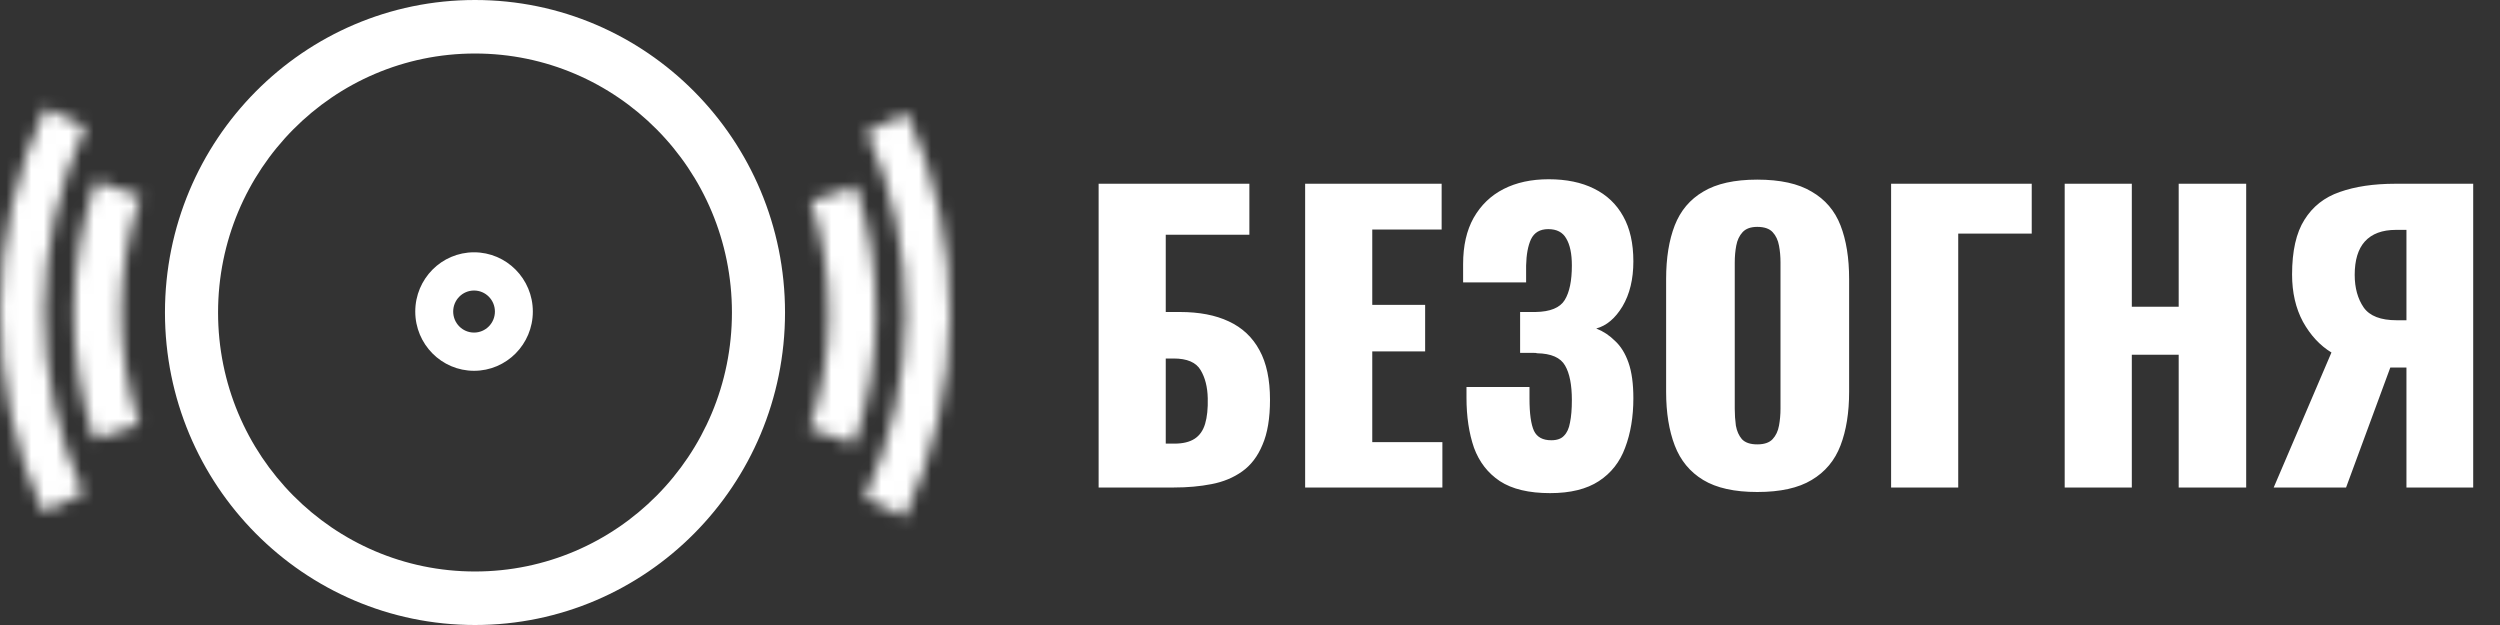
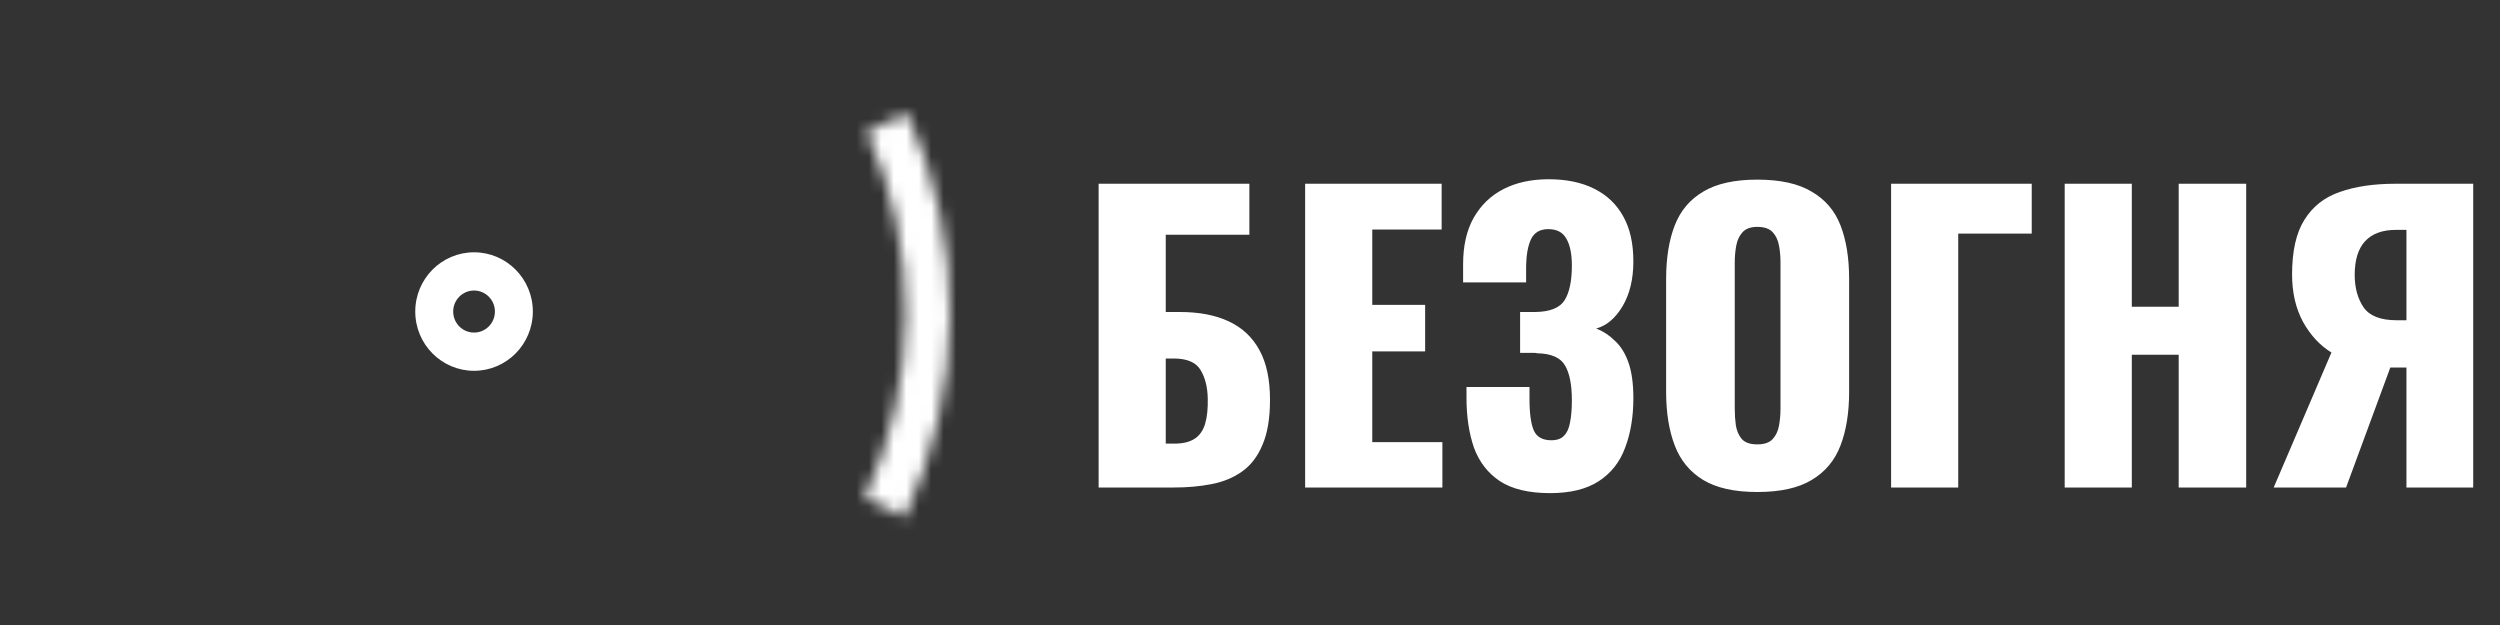
<svg xmlns="http://www.w3.org/2000/svg" width="200" height="50" viewBox="0 0 200 50" fill="none">
  <rect x="0" y="0" width="200" height="50" fill="#333333" stroke="none" />
  <path d="M87.89 39V14.7H99.95V18.78H93.26V24.96H94.4C95.94 24.96 97.24 25.21 98.3 25.71C99.38 26.21 100.2 26.98 100.76 28.02C101.32 29.04 101.6 30.36 101.6 31.98C101.6 33.46 101.4 34.66 101 35.58C100.62 36.5 100.08 37.21 99.38 37.71C98.68 38.21 97.86 38.55 96.92 38.73C96 38.91 95 39 93.92 39H87.89ZM93.26 35.49H93.95C94.63 35.49 95.17 35.36 95.57 35.1C95.97 34.84 96.25 34.44 96.41 33.9C96.57 33.36 96.64 32.68 96.62 31.86C96.6 30.96 96.41 30.21 96.05 29.61C95.69 28.99 94.97 28.68 93.89 28.68H93.26V35.49ZM104.411 39V14.7H115.331V18.36H109.781V24.39H114.011V28.11H109.781V35.37H115.391V39H104.411ZM124.009 39.45C122.309 39.45 120.969 39.13 119.989 38.49C119.029 37.85 118.339 36.96 117.919 35.82C117.519 34.66 117.319 33.33 117.319 31.83V30.96H122.359C122.359 31 122.359 31.12 122.359 31.32C122.359 31.52 122.359 31.71 122.359 31.89C122.359 33.09 122.479 33.95 122.719 34.47C122.959 34.97 123.419 35.22 124.099 35.22C124.559 35.22 124.899 35.1 125.119 34.86C125.359 34.62 125.519 34.27 125.599 33.81C125.699 33.33 125.749 32.73 125.749 32.01C125.749 30.79 125.569 29.87 125.209 29.25C124.849 28.61 124.099 28.28 122.959 28.26C122.939 28.24 122.849 28.23 122.689 28.23C122.549 28.23 122.379 28.23 122.179 28.23C121.979 28.23 121.789 28.23 121.609 28.23V24.96C121.749 24.96 121.889 24.96 122.029 24.96C122.169 24.96 122.309 24.96 122.449 24.96C122.589 24.96 122.719 24.96 122.839 24.96C124.019 24.94 124.799 24.62 125.179 24C125.559 23.38 125.749 22.46 125.749 21.24C125.749 20.3 125.599 19.58 125.299 19.08C125.019 18.58 124.539 18.33 123.859 18.33C123.199 18.33 122.739 18.6 122.479 19.14C122.239 19.66 122.109 20.36 122.089 21.24C122.089 21.28 122.089 21.45 122.089 21.75C122.089 22.03 122.089 22.31 122.089 22.59H117.049V21.12C117.049 19.66 117.329 18.43 117.889 17.43C118.469 16.41 119.269 15.64 120.289 15.12C121.309 14.6 122.509 14.34 123.889 14.34C125.309 14.34 126.519 14.59 127.519 15.09C128.539 15.59 129.319 16.33 129.859 17.31C130.399 18.27 130.669 19.47 130.669 20.91C130.669 22.33 130.379 23.53 129.799 24.51C129.219 25.47 128.519 26.06 127.699 26.28C128.259 26.5 128.759 26.83 129.199 27.27C129.659 27.69 130.019 28.27 130.279 29.01C130.539 29.75 130.669 30.7 130.669 31.86C130.669 33.34 130.449 34.66 130.009 35.82C129.589 36.96 128.889 37.85 127.909 38.49C126.929 39.13 125.629 39.45 124.009 39.45ZM140.58 39.36C138.76 39.36 137.32 39.04 136.26 38.4C135.2 37.76 134.44 36.84 133.98 35.64C133.52 34.44 133.29 33.01 133.29 31.35V22.32C133.29 20.64 133.52 19.21 133.98 18.03C134.44 16.85 135.2 15.95 136.26 15.33C137.32 14.69 138.76 14.37 140.58 14.37C142.42 14.37 143.87 14.69 144.93 15.33C146.01 15.95 146.78 16.85 147.24 18.03C147.7 19.21 147.93 20.64 147.93 22.32V31.35C147.93 33.01 147.7 34.44 147.24 35.64C146.78 36.84 146.01 37.76 144.93 38.4C143.87 39.04 142.42 39.36 140.58 39.36ZM140.58 35.55C141.14 35.55 141.55 35.41 141.81 35.13C142.07 34.85 142.24 34.49 142.32 34.05C142.4 33.61 142.44 33.16 142.44 32.7V21C142.44 20.52 142.4 20.07 142.32 19.65C142.24 19.21 142.07 18.85 141.81 18.57C141.55 18.29 141.14 18.15 140.58 18.15C140.06 18.15 139.67 18.29 139.41 18.57C139.15 18.85 138.98 19.21 138.9 19.65C138.82 20.07 138.78 20.52 138.78 21V32.7C138.78 33.16 138.81 33.61 138.87 34.05C138.95 34.49 139.11 34.85 139.35 35.13C139.61 35.41 140.02 35.55 140.58 35.55ZM151.288 39V14.7H162.538V18.69H156.658V39H151.288ZM165.175 39V14.7H170.545V24.54H174.295V14.7H179.695V39H174.295V28.38H170.545V39H165.175ZM181.896 39L186.516 28.2C185.596 27.64 184.836 26.82 184.236 25.74C183.656 24.66 183.366 23.4 183.366 21.96C183.366 20.08 183.696 18.62 184.356 17.58C185.016 16.52 185.956 15.78 187.176 15.36C188.416 14.92 189.896 14.7 191.616 14.7H197.856V39H192.516V29.4H191.556C191.536 29.4 191.486 29.4 191.406 29.4C191.326 29.4 191.266 29.4 191.226 29.4L187.686 39H181.896ZM191.736 25.62H192.516V18.39H191.676C190.576 18.39 189.746 18.7 189.186 19.32C188.646 19.92 188.376 20.81 188.376 21.99C188.376 23.03 188.616 23.9 189.096 24.6C189.576 25.28 190.456 25.62 191.736 25.62Z" fill="white" />
-   <path fill-rule="evenodd" clip-rule="evenodd" d="M38 45.719C49.352 45.719 58.555 36.443 58.555 25C58.555 13.557 49.352 4.281 38 4.281C26.648 4.281 17.445 13.557 17.445 25C17.445 36.443 26.648 45.719 38 45.719ZM38 50C51.698 50 62.802 38.807 62.802 25C62.802 11.193 51.698 0 38 0C24.302 0 13.197 11.193 13.197 25C13.197 38.807 24.302 50 38 50Z" fill="white" />
  <mask id="path-3-inside-1_128_24162" fill="white">
    <path d="M68.463 14.85C70.666 21.567 70.623 28.828 68.339 35.518L64.758 34.276C66.772 28.376 66.81 21.972 64.867 16.048L68.463 14.85Z" />
  </mask>
-   <path d="M68.463 14.85L95.069 6.124L86.302 -20.608L59.612 -11.715L68.463 14.85ZM68.339 35.518L59.167 61.973L85.752 71.19L94.839 44.561L68.339 35.518ZM64.758 34.276L38.259 25.234L29.26 51.604L55.586 60.732L64.758 34.276ZM64.867 16.048L56.016 -10.517L29.577 -1.707L38.261 24.773L64.867 16.048ZM41.857 23.575C42.166 24.516 42.159 25.539 41.84 26.475L94.839 44.561C99.086 32.116 99.166 18.619 95.069 6.124L41.857 23.575ZM77.511 9.063L73.93 7.821L55.586 60.732L59.167 61.973L77.511 9.063ZM91.258 43.319C95.235 31.664 95.31 19.024 91.473 7.322L38.261 24.773C38.31 24.921 38.309 25.087 38.259 25.234L91.258 43.319ZM73.718 42.612L77.314 41.414L59.612 -11.715L56.016 -10.517L73.718 42.612Z" fill="white" mask="url(#path-3-inside-1_128_24162)" />
  <mask id="path-5-inside-2_128_24162" fill="white">
-     <path d="M7.537 35.15C5.334 28.432 5.378 21.172 7.661 14.481L11.242 15.723C9.228 21.624 9.19 28.027 11.133 33.952L7.537 35.15Z" />
-   </mask>
+     </mask>
  <path d="M7.537 35.15L-19.068 43.875L-10.302 70.607L16.388 61.714L7.537 35.15ZM7.661 14.481L16.833 -11.974L-9.752 -21.191L-18.839 5.439L7.661 14.481ZM11.242 15.723L37.742 24.766L46.74 -1.605L20.414 -10.732L11.242 15.723ZM11.133 33.952L19.984 60.516L46.423 51.707L37.739 25.227L11.133 33.952ZM34.143 26.425C33.835 25.484 33.841 24.46 34.16 23.524L-18.839 5.439C-23.085 17.884 -23.166 31.381 -19.068 43.875L34.143 26.425ZM-1.511 40.937L2.07 42.178L20.414 -10.732L16.833 -11.974L-1.511 40.937ZM-15.258 6.68C-19.235 18.335 -19.31 30.976 -15.473 42.677L37.739 25.227C37.69 25.079 37.692 24.912 37.742 24.766L-15.258 6.68ZM2.282 7.388L-1.314 8.586L16.388 61.714L19.984 60.516L2.282 7.388Z" fill="white" mask="url(#path-5-inside-2_128_24162)" />
  <mask id="path-7-inside-3_128_24162" fill="white">
-     <path d="M3.435 40.978C1.141 35.896 -0.031 30.369 0.001 24.782C0.032 19.195 1.266 13.682 3.617 8.627L6.829 10.157C4.698 14.74 3.58 19.738 3.551 24.803C3.523 29.867 4.585 34.878 6.665 39.485L3.435 40.978Z" />
-   </mask>
-   <path d="M3.435 40.978L-22.086 52.497L-10.462 78.249L15.184 66.394L3.435 40.978ZM3.617 8.627L15.655 -16.653L-9.858 -28.802L-21.773 -3.179L3.617 8.627ZM6.829 10.157L32.219 21.963L43.917 -3.195L18.868 -15.123L6.829 10.157ZM6.665 39.485L18.413 64.901L43.601 53.258L32.186 27.966L6.665 39.485ZM28.956 29.459C28.322 28.053 27.991 26.51 28 24.939L-27.999 24.625C-28.053 34.229 -26.039 43.739 -22.086 52.497L28.956 29.459ZM28 24.939C28.009 23.369 28.356 21.83 29.006 20.433L-21.773 -3.179C-25.825 5.535 -27.945 15.022 -27.999 24.625L28 24.939ZM-8.422 33.907L-5.209 35.437L18.868 -15.123L15.655 -16.653L-8.422 33.907ZM-18.56 -1.649C-22.392 6.592 -24.397 15.564 -24.448 24.646L31.551 24.96C31.557 23.911 31.789 22.887 32.219 21.963L-18.56 -1.649ZM-24.448 24.646C-24.499 33.727 -22.595 42.721 -18.856 51.004L32.186 27.966C31.766 27.035 31.545 26.008 31.551 24.96L-24.448 24.646ZM-5.084 14.069L-8.313 15.562L15.184 66.394L18.413 64.901L-5.084 14.069Z" fill="white" mask="url(#path-7-inside-3_128_24162)" />
+     </mask>
  <mask id="path-9-inside-4_128_24162" fill="white">
    <path d="M72.565 9.022C74.859 14.104 76.031 19.631 75.999 25.218C75.968 30.805 74.734 36.318 72.383 41.373L69.171 39.843C71.302 35.261 72.42 30.263 72.449 25.198C72.477 20.133 71.415 15.123 69.335 10.515L72.565 9.022Z" />
  </mask>
  <path d="M72.565 9.022L98.086 -2.497L86.463 -28.248L60.816 -16.393L72.565 9.022ZM72.383 41.373L60.345 66.653L85.858 78.803L97.773 53.179L72.383 41.373ZM69.171 39.843L43.781 28.038L32.083 53.195L57.132 65.124L69.171 39.843ZM69.335 10.515L57.587 -14.901L32.399 -3.257L43.814 22.035L69.335 10.515ZM47.044 20.541C47.679 21.947 48.009 23.491 48 25.061L103.999 25.375C104.053 15.772 102.039 6.262 98.086 -2.497L47.044 20.541ZM48 25.061C47.991 26.632 47.644 28.171 46.994 29.568L97.773 53.179C101.825 44.466 103.945 34.979 103.999 25.375L48 25.061ZM84.422 16.093L81.209 14.564L57.132 65.124L60.345 66.653L84.422 16.093ZM94.56 51.649C98.392 43.408 100.397 34.436 100.448 25.355L44.449 25.041C44.443 26.089 44.211 27.113 43.781 28.038L94.56 51.649ZM100.448 25.355C100.499 16.273 98.595 7.28 94.856 -1.004L43.814 22.035C44.234 22.965 44.455 23.992 44.449 25.041L100.448 25.355ZM81.084 35.931L84.313 34.438L60.816 -16.393L57.587 -14.901L81.084 35.931Z" fill="white" mask="url(#path-9-inside-4_128_24162)" />
  <path fill-rule="evenodd" clip-rule="evenodd" d="M37.924 26.606C38.846 26.606 39.593 25.853 39.593 24.924C39.593 23.995 38.846 23.242 37.924 23.242C37.002 23.242 36.255 23.995 36.255 24.924C36.255 25.853 37.002 26.606 37.924 26.606ZM37.924 29.664C40.521 29.664 42.627 27.541 42.627 24.924C42.627 22.306 40.521 20.184 37.924 20.184C35.327 20.184 33.221 22.306 33.221 24.924C33.221 27.541 35.327 29.664 37.924 29.664Z" fill="white" />
</svg>